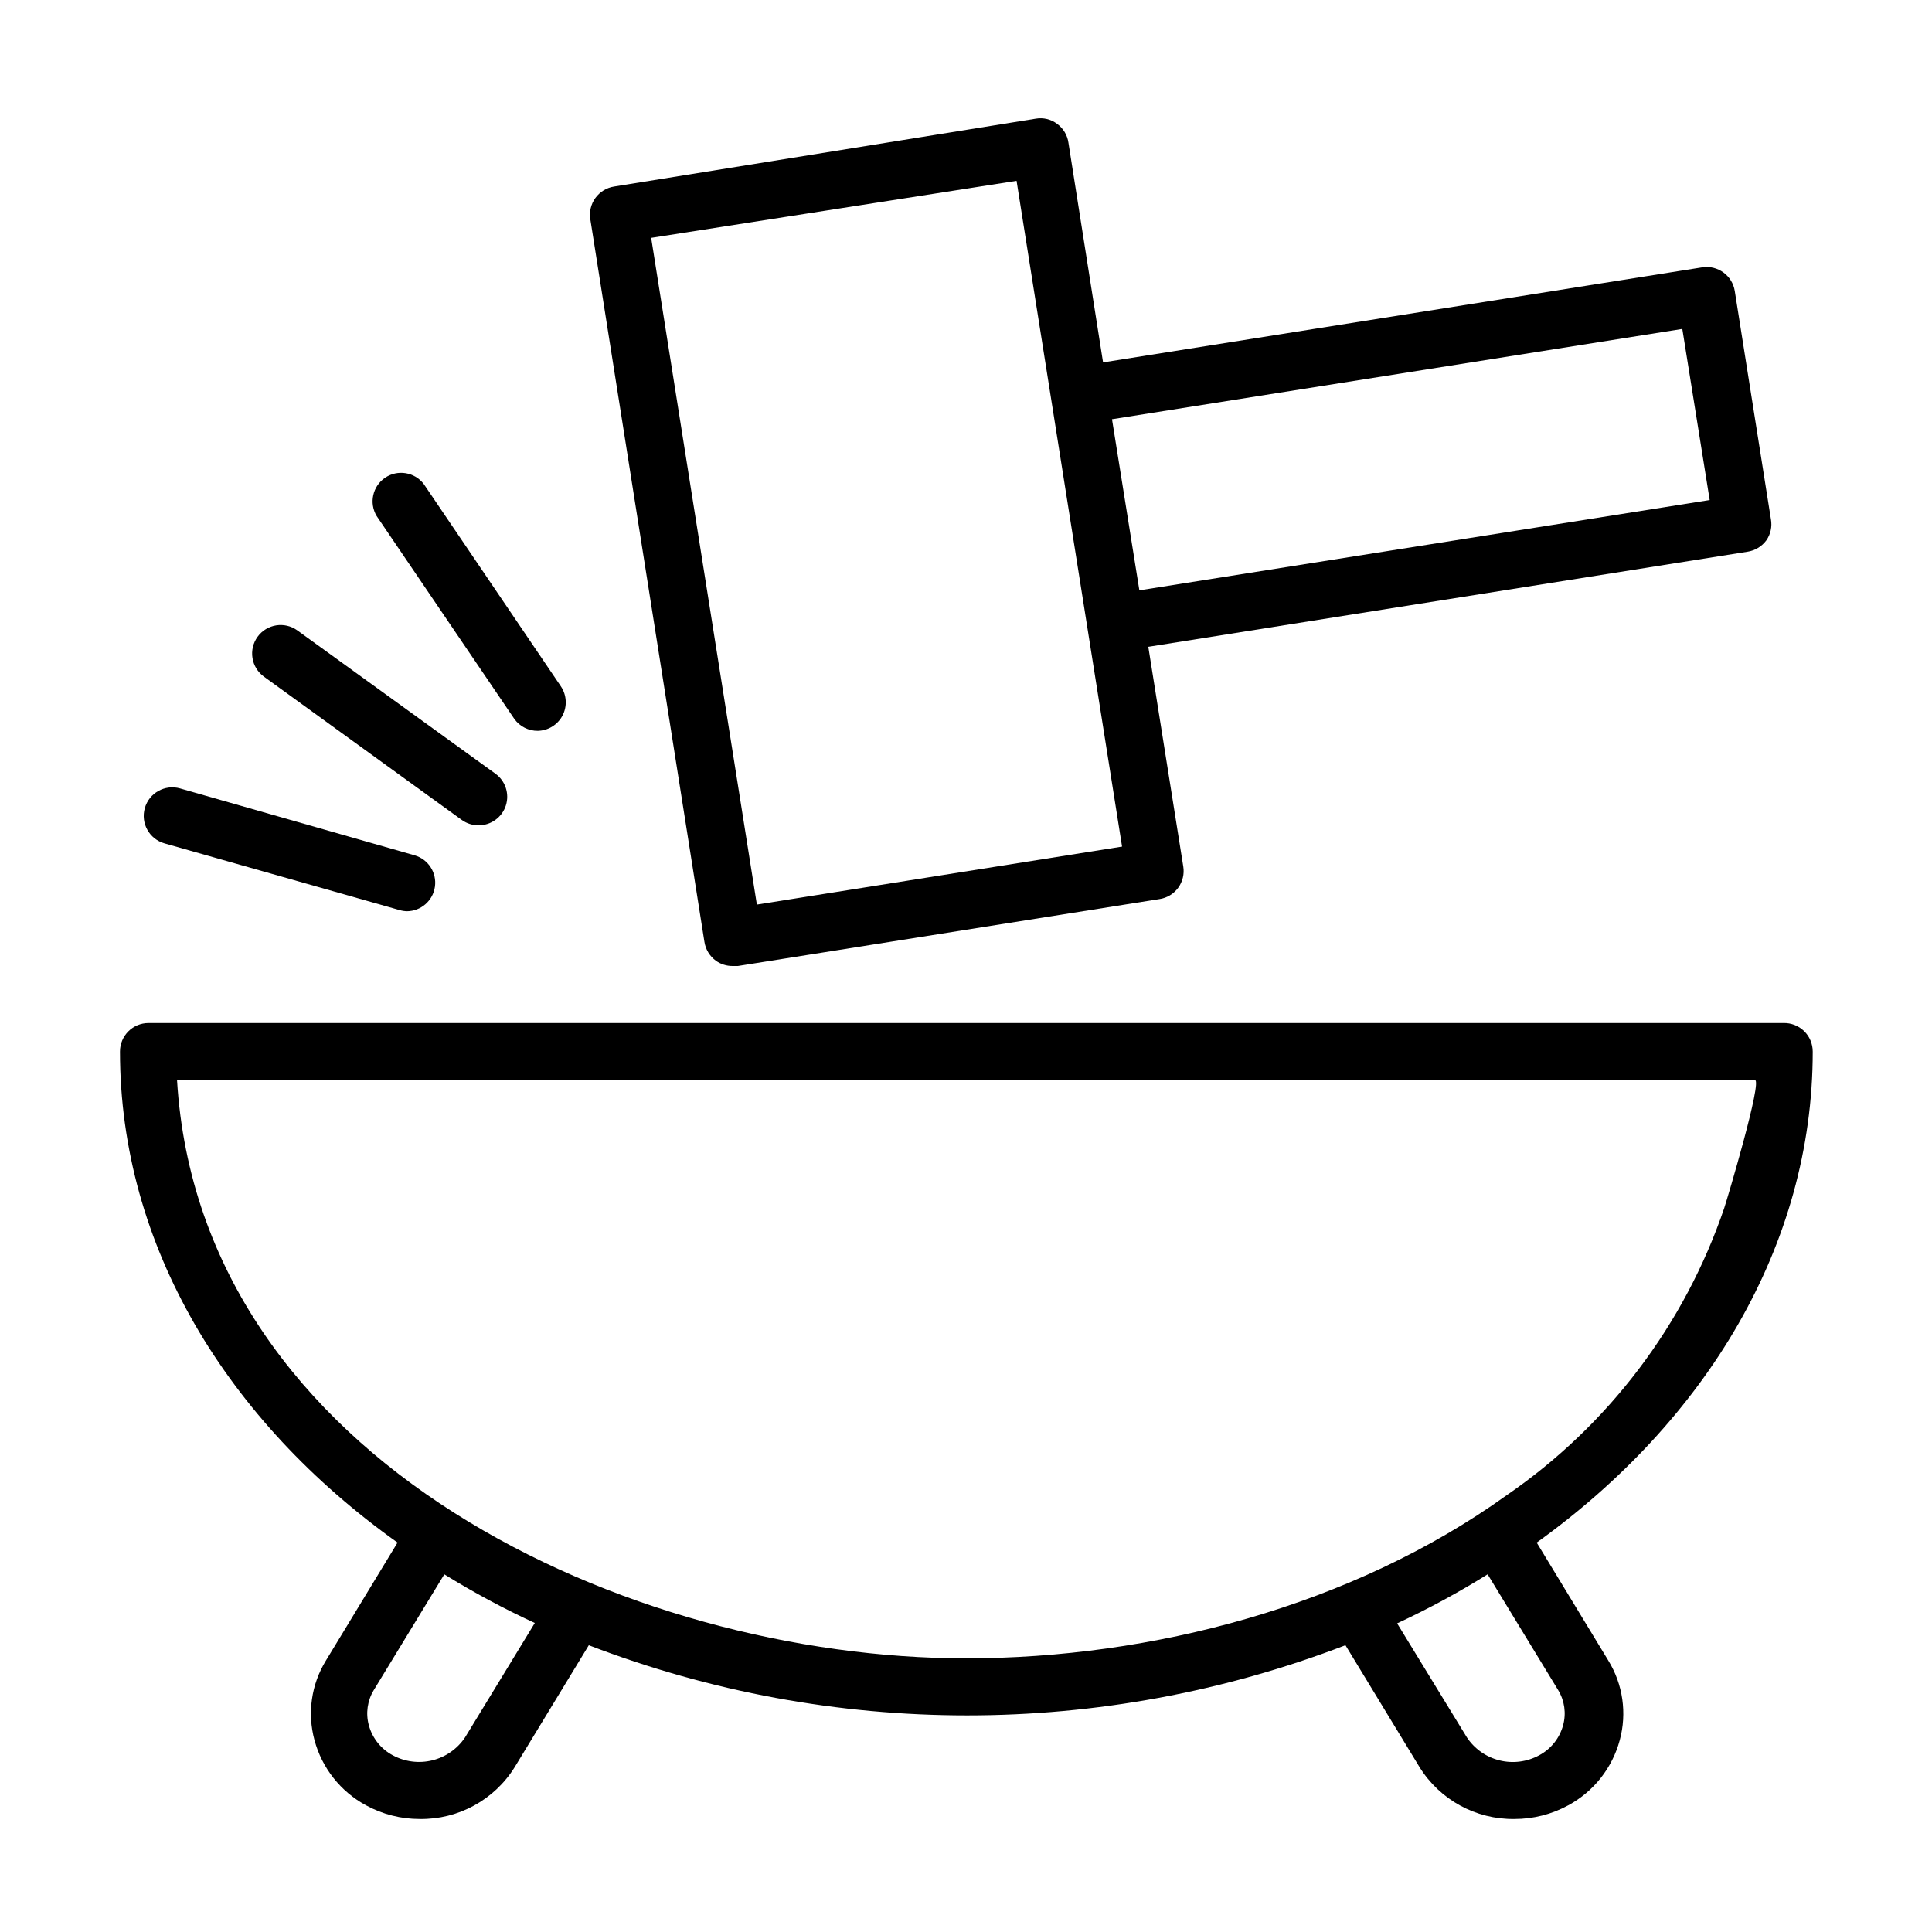
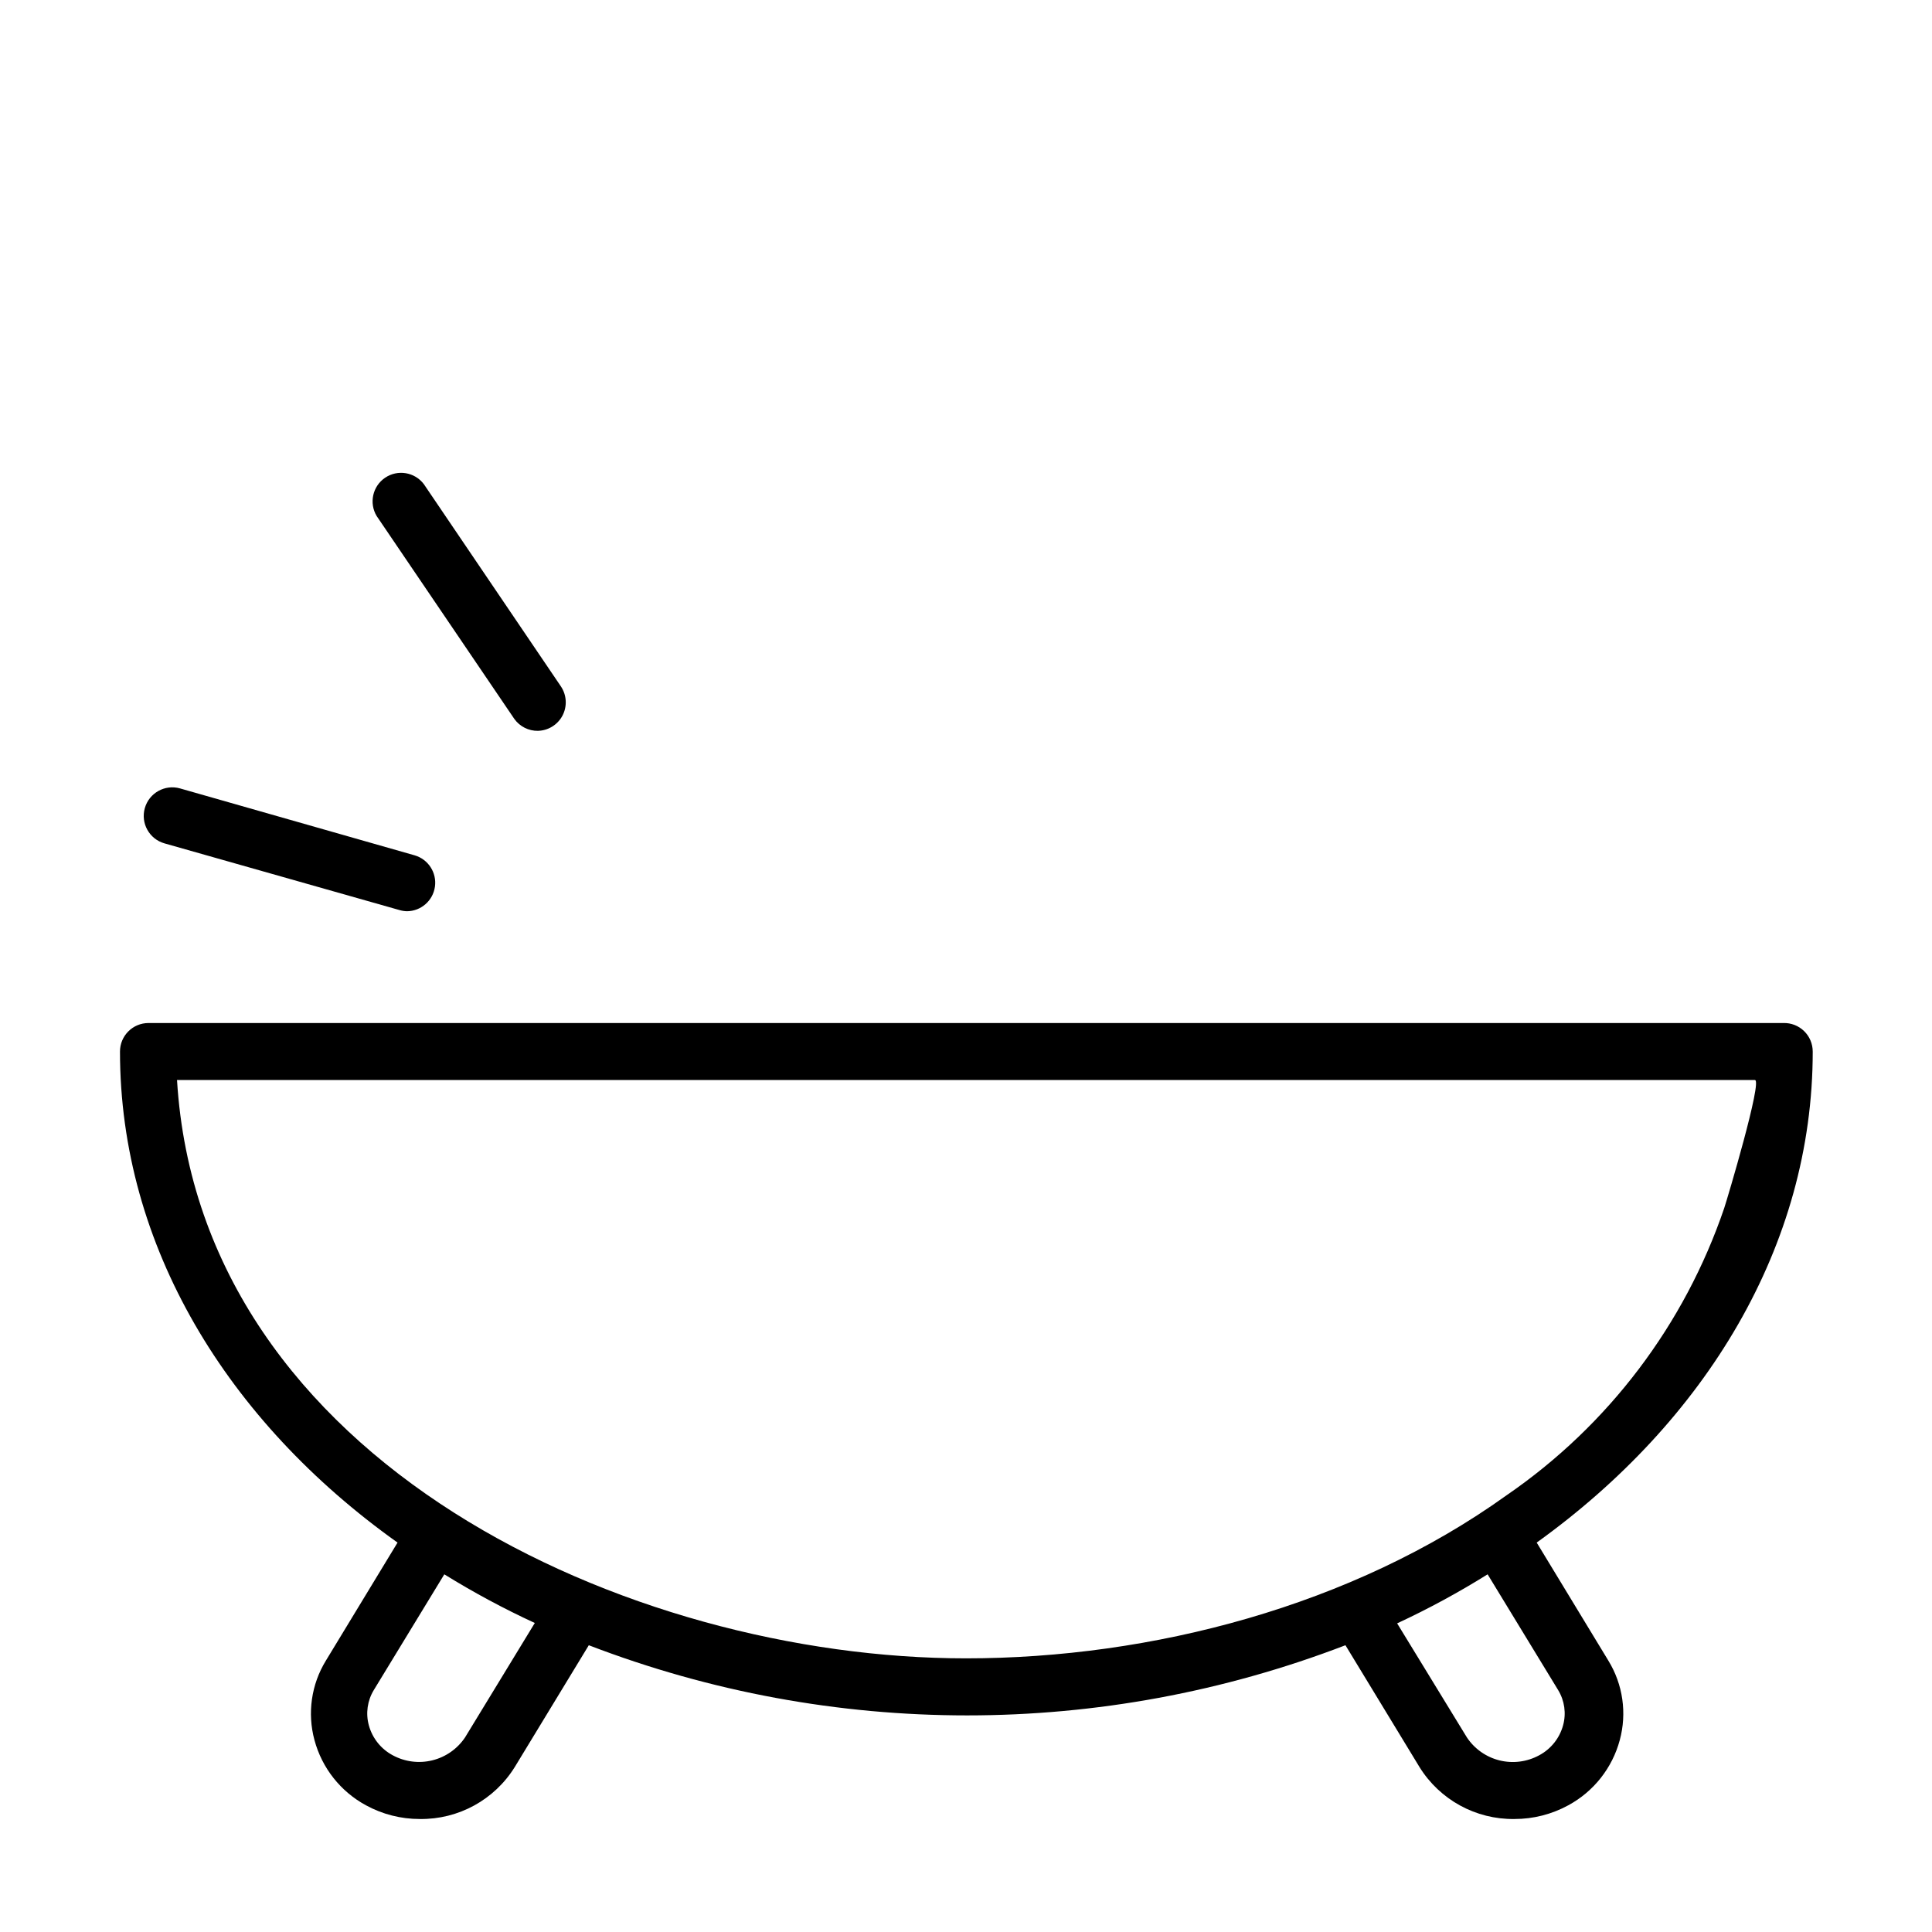
<svg xmlns="http://www.w3.org/2000/svg" fill="#000000" width="800px" height="800px" version="1.1" viewBox="144 144 512 512">
  <g>
    <path d="m624.39 422.67c0-2.043-0.824-3.996-2.285-5.418s-3.434-2.195-5.473-2.141h-433.28c-4.172 0-7.555 3.383-7.555 7.559 0 51.488 28.363 97.941 73.555 130.13l-18.992 31.285c-3.867 6.305-4.957 13.922-3.023 21.059 1.984 7.391 6.922 13.641 13.652 17.281 4.371 2.387 9.277 3.637 14.258 3.629 10.238 0.148 19.805-5.094 25.191-13.805l19.598-32.242v-0.004c64.539 24.793 135.98 24.793 200.52 0l19.598 32.242v0.004c5.387 8.711 14.953 13.953 25.191 13.805 4.981 0.008 9.887-1.242 14.258-3.629 6.731-3.641 11.668-9.891 13.652-17.281 1.934-7.137 0.844-14.754-3.023-21.059l-18.992-31.285c44.789-32.195 73.152-78.645 73.152-130.13zm-357.15 181.77c-2.031 3.027-5.117 5.191-8.66 6.066-3.539 0.875-7.277 0.402-10.484-1.332-3.129-1.66-5.426-4.543-6.352-7.961-0.863-3.152-0.387-6.523 1.312-9.32l18.691-30.68c7.723 4.785 15.73 9.09 23.98 12.895zm289.69-12.543-0.004-0.004c1.703 2.797 2.176 6.168 1.312 9.32-0.926 3.418-3.223 6.301-6.348 7.961-3.207 1.746-6.949 2.227-10.492 1.352-3.543-0.879-6.633-3.047-8.652-6.086l-18.488-30.23h-0.004c8.254-3.836 16.262-8.18 23.98-12.996zm-13.656-51.645c-40.91 29.375-94.16 43.227-143.28 43.227-89.227 0-202.94-51.891-209.08-153.26h418.16c2.066 0-7.305 31.438-8.113 33.855h0.004c-10.512 30.949-30.746 57.672-57.688 76.176z" />
-     <path d="m613.31 281.6-9.574-60.457c-0.645-4.113-4.496-6.93-8.613-6.297l-158.8 25.191-9.172-58.191c-0.273-2.019-1.367-3.844-3.019-5.035-1.613-1.219-3.656-1.715-5.644-1.363l-111.75 17.988c-1.984 0.309-3.766 1.398-4.949 3.023-1.18 1.625-1.668 3.656-1.348 5.641l30.23 191.45c0.297 2.012 1.383 3.828 3.019 5.035 1.293 0.93 2.844 1.422 4.434 1.414h1.414l111.75-17.734h-0.004c1.984-0.297 3.766-1.375 4.949-2.996 1.18-1.617 1.668-3.641 1.348-5.621l-9.27-58.238 158.75-25.191c2.016-0.297 3.828-1.387 5.039-3.023 1.133-1.629 1.566-3.641 1.211-5.594zm-171.95 86.758-96.781 15.367-28.012-176.69 96.832-15.113zm4.586-67.914-7.254-45.344 151.14-23.93 7.254 45.344z" />
-     <path d="m270.82 362.71c-1.59 0.012-3.141-0.48-4.434-1.41l-52.445-37.984c-1.625-1.176-2.715-2.949-3.031-4.93s0.168-4.004 1.344-5.625c2.449-3.383 7.176-4.137 10.555-1.691l52.445 37.938c2.68 1.914 3.809 5.344 2.797 8.473-1.016 3.133-3.938 5.25-7.231 5.231z" />
    <path d="m251.98 385.49c-0.699-0.004-1.395-0.105-2.066-0.301l-62.32-17.684c-4.023-1.141-6.356-5.324-5.215-9.348 1.141-4.019 5.324-6.356 9.344-5.215l62.172 17.734c3.602 1.051 5.887 4.586 5.367 8.301-0.516 3.715-3.684 6.488-7.434 6.512z" />
    <path d="m286.59 337.68c-2.492 0.047-4.852-1.141-6.297-3.172l-36.477-53.758c-2.062-3.441-1.078-7.894 2.242-10.145 3.324-2.25 7.824-1.512 10.254 1.68l36.324 53.605c1.562 2.316 1.723 5.305 0.418 7.773-1.309 2.465-3.871 4.012-6.664 4.016z" />
  </g>
</svg>